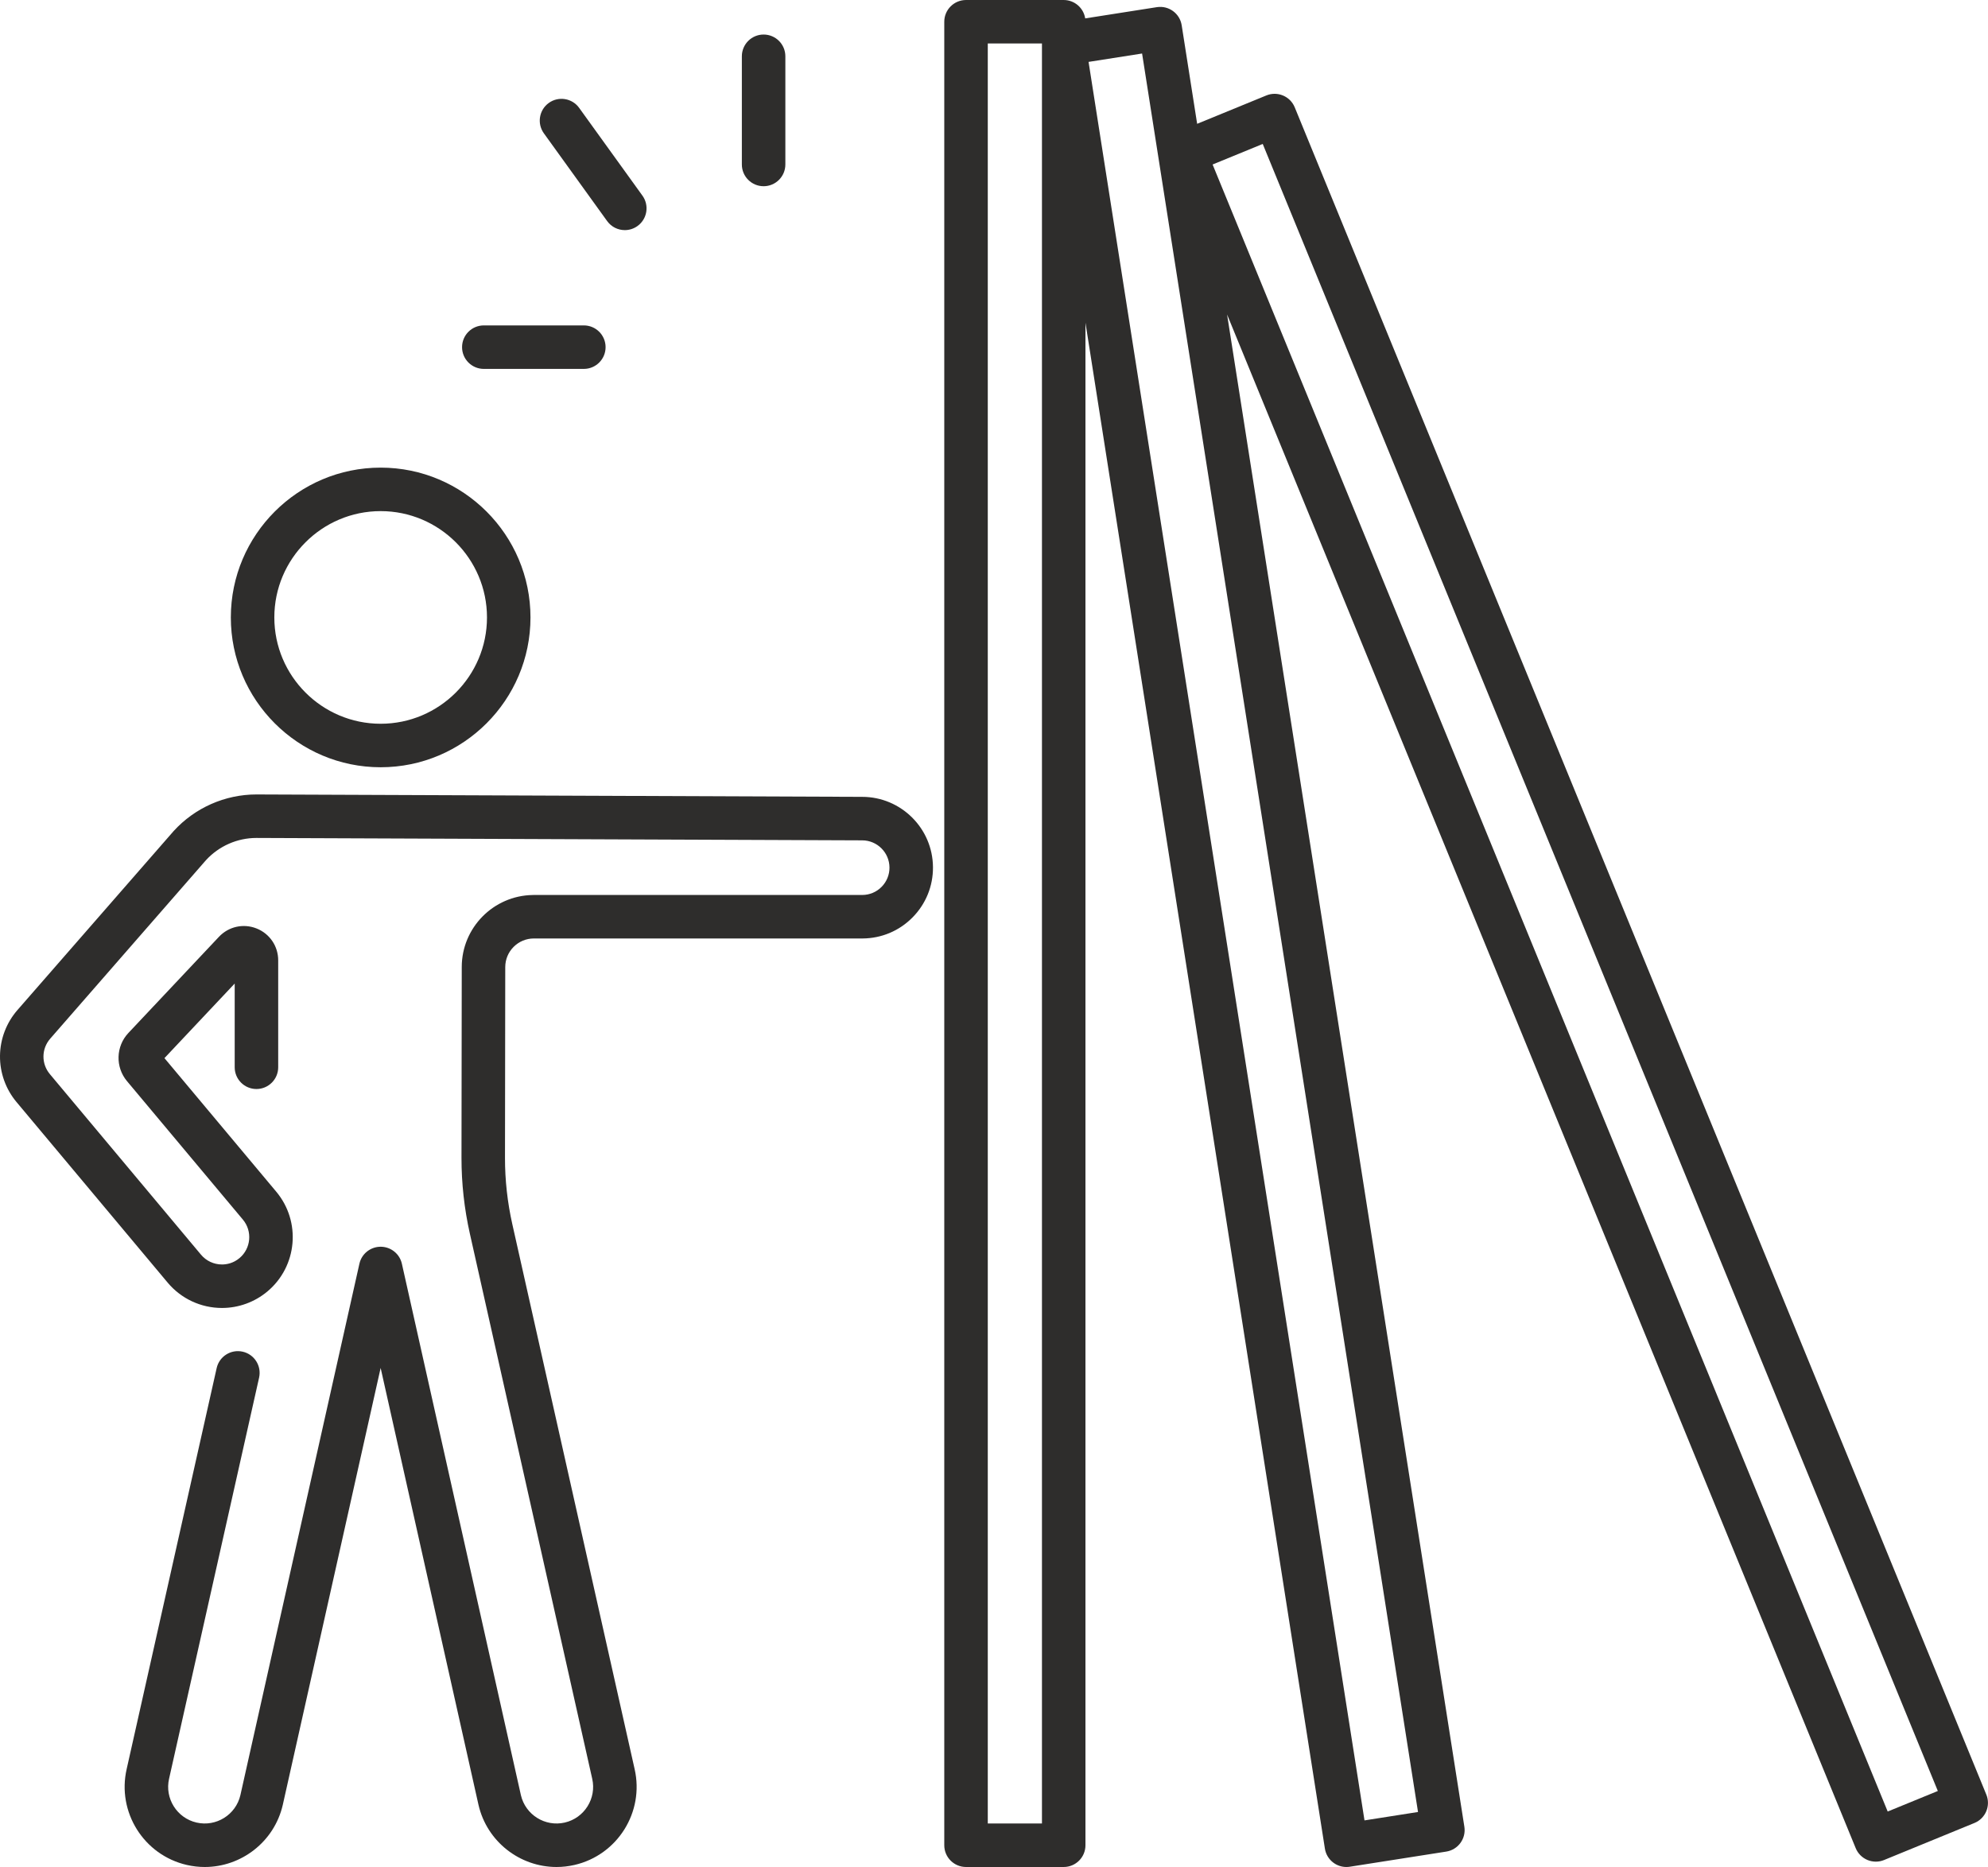
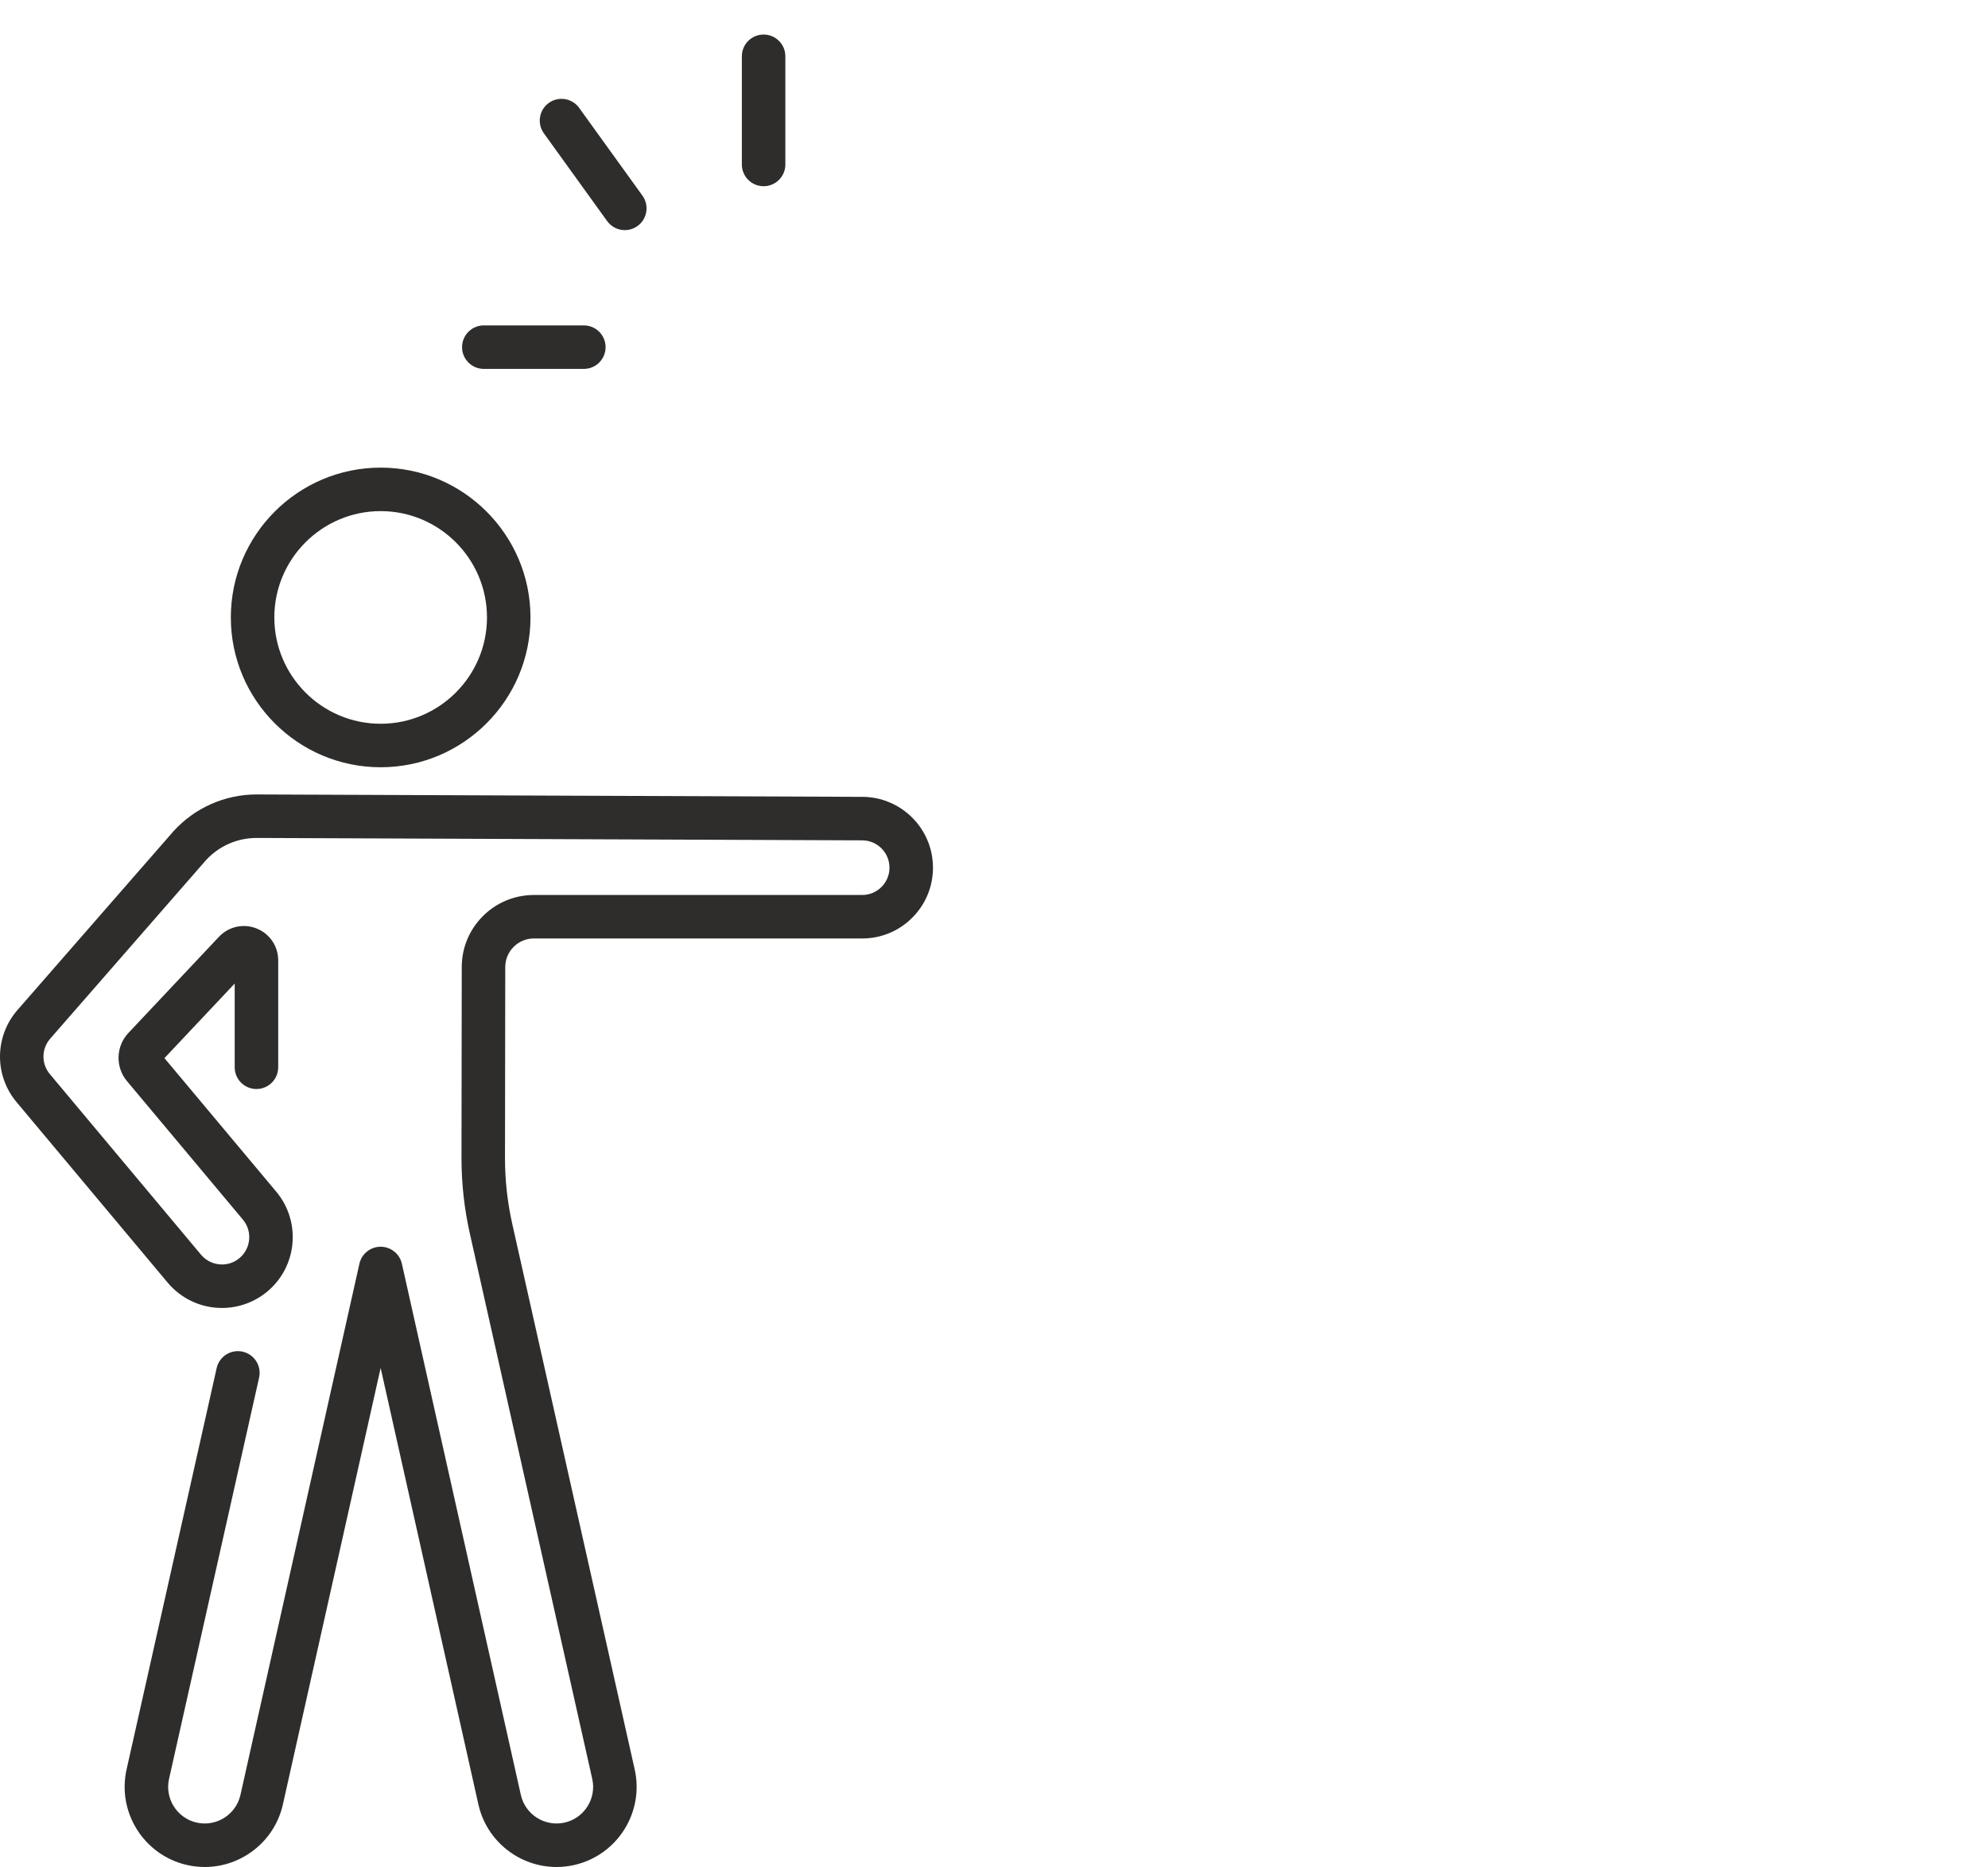
<svg xmlns="http://www.w3.org/2000/svg" height="2146.1" preserveAspectRatio="xMidYMid meet" version="1.0" viewBox="0.0 0.0 2285.0 2146.1" width="2285.0" zoomAndPan="magnify">
  <defs>
    <clipPath id="a">
      <path d="M 0 913 L 1073 913 L 1073 2146.07 L 0 2146.07 Z M 0 913" />
    </clipPath>
    <clipPath id="b">
-       <path d="M 1085 0 L 2284.961 0 L 2284.961 2146.07 L 1085 2146.07 Z M 1085 0" />
-     </clipPath>
+       </clipPath>
  </defs>
  <g>
    <g clip-path="url(#a)" id="change1_5">
      <path d="M 990.973 915.961 C 990.836 915.961 990.695 915.961 990.559 915.961 L 294.859 913.199 C 294.824 913.199 294.793 913.199 294.758 913.199 C 294.758 913.199 294.758 913.199 294.754 913.199 C 258.617 913.199 223.934 928.539 199.598 955.281 C 199.539 955.34 199.484 955.41 199.426 955.48 C 199.367 955.539 199.309 955.602 199.25 955.672 L 20.102 1160.969 C 7.348 1175.57 0.211 1194.281 0.004 1213.66 C -0.203 1233.051 6.535 1251.91 18.977 1266.77 L 192.688 1474.32 C 208.199 1492.852 230.961 1503.48 255.141 1503.48 C 274.188 1503.48 292.73 1496.738 307.355 1484.5 C 341.773 1455.691 346.34 1404.25 317.531 1369.828 L 189.023 1216.289 L 269.762 1130.551 L 269.762 1226.801 C 269.762 1240.602 280.953 1251.801 294.762 1251.801 C 308.566 1251.801 319.762 1240.602 319.762 1226.801 L 319.762 1103.879 C 319.762 1087.609 309.992 1073.23 294.879 1067.238 C 279.762 1061.238 262.789 1065.012 251.645 1076.852 L 147.586 1187.359 C 133.109 1202.738 132.41 1226.551 145.969 1242.75 L 279.191 1401.922 C 290.301 1415.199 288.539 1435.039 275.266 1446.16 C 268.031 1452.211 260.328 1453.48 255.141 1453.48 C 245.801 1453.48 237.016 1449.379 231.031 1442.23 L 57.32 1234.68 C 47.336 1222.75 47.516 1205.578 57.766 1193.859 L 236.652 988.852 C 251.531 972.551 272.703 963.199 294.762 963.199 C 294.762 963.199 294.762 963.199 294.766 963.199 L 990.488 965.961 C 990.52 965.961 990.547 965.961 990.578 965.961 C 990.707 965.961 990.836 965.961 990.965 965.961 C 1008.18 965.961 1022.25 979.91 1022.359 997.148 C 1022.422 1005.531 1019.199 1013.441 1013.309 1019.41 C 1007.441 1025.371 999.598 1028.68 991.23 1028.75 L 613.598 1028.75 C 613.168 1028.75 612.738 1028.77 612.312 1028.789 C 567.215 1029.48 530.738 1066.359 530.738 1111.578 L 530.438 1330.738 C 530.398 1360.059 533.633 1389.43 540.055 1418.039 L 680.648 2044.449 C 680.66 2044.488 680.668 2044.531 680.68 2044.578 C 685.875 2067.18 671.715 2089.789 649.113 2094.988 C 626.531 2100.18 603.938 2086.039 598.715 2063.48 L 461.922 1452.641 C 459.441 1441.578 449.988 1433.898 439.227 1433.16 C 439.164 1433.16 439.098 1433.16 439.031 1433.148 C 438.719 1433.129 438.402 1433.121 438.086 1433.109 C 437.883 1433.109 437.684 1433.109 437.48 1433.109 C 437.305 1433.109 437.129 1433.109 436.953 1433.109 C 436.609 1433.121 436.266 1433.129 435.926 1433.16 C 435.887 1433.16 435.848 1433.16 435.809 1433.16 C 425.039 1433.879 415.574 1441.57 413.098 1452.641 L 276.305 2063.469 C 271.086 2086.039 248.484 2100.18 225.906 2094.988 C 203.305 2089.789 189.145 2067.18 194.34 2044.578 C 194.348 2044.531 194.359 2044.488 194.367 2044.449 L 297.809 1583.57 C 300.836 1570.102 292.363 1556.73 278.891 1553.711 C 265.418 1550.691 252.047 1559.148 249.023 1572.621 L 145.598 2033.441 C 134.266 2082.891 165.254 2132.352 214.703 2143.711 C 221.617 2145.301 228.523 2146.07 235.336 2146.07 C 277.258 2146.07 315.262 2117.18 325.043 2074.621 C 325.055 2074.57 325.066 2074.531 325.074 2074.48 L 437.508 1572.43 L 549.941 2074.48 C 549.953 2074.531 549.965 2074.57 549.973 2074.621 C 559.758 2117.18 597.758 2146.07 639.684 2146.07 C 646.492 2146.07 653.402 2145.301 660.312 2143.711 C 709.758 2132.352 740.746 2082.898 729.426 2033.461 L 588.84 1407.09 C 583.23 1382.09 580.402 1356.43 580.438 1330.809 L 580.738 1111.621 C 580.738 1093.5 595.48 1078.75 613.598 1078.75 L 991.34 1078.75 C 991.395 1078.75 991.449 1078.75 991.504 1078.75 C 1013.25 1078.609 1033.629 1070.012 1048.898 1054.531 C 1064.172 1039.051 1072.512 1018.559 1072.359 996.809 C 1072.059 952.109 1035.602 915.961 990.973 915.961" fill="#2e2d2c" />
    </g>
    <g id="change1_1">
      <path d="M 437.523 587.52 C 504.91 587.52 559.734 642.34 559.734 709.73 C 559.734 777.109 504.91 831.941 437.523 831.941 C 370.137 831.941 315.316 777.109 315.316 709.73 C 315.316 642.34 370.137 587.52 437.523 587.52 Z M 437.523 881.941 C 532.48 881.941 609.734 804.68 609.734 709.73 C 609.734 614.77 532.48 537.52 437.523 537.52 C 342.566 537.52 265.316 614.77 265.316 709.73 C 265.316 804.68 342.566 881.941 437.523 881.941" fill="#2e2d2c" />
    </g>
    <g clip-path="url(#b)" id="change1_6">
-       <path d="M 2169.711 2082.309 L 1393.762 189.086 L 1451.383 165.465 L 2227.34 2058.691 Z M 1568.352 2092.5 L 1251.191 71.152 L 1312.711 61.508 L 1629.863 2082.84 Z M 1197.621 2096.07 L 1135.352 2096.07 L 1135.352 49.996 L 1197.621 49.996 Z M 2283.078 2062.859 L 1488.164 123.367 C 1482.938 110.598 1468.328 104.484 1455.543 109.715 L 1376 142.32 L 1358.23 29.055 C 1356.09 15.414 1343.289 6.09 1329.66 8.234 L 1247.32 21.148 C 1245.469 9.176 1235.121 0.008 1222.617 0.008 L 1110.352 0.008 C 1096.539 0.008 1085.348 11.195 1085.348 25.004 L 1085.348 2121.07 C 1085.348 2134.879 1096.539 2146.07 1110.352 2146.07 L 1222.617 2146.07 C 1236.43 2146.07 1247.621 2134.879 1247.621 2121.07 L 1247.621 370.949 L 1522.832 2124.949 C 1523.855 2131.5 1527.445 2137.371 1532.801 2141.27 C 1537.105 2144.41 1542.277 2146.07 1547.535 2146.07 C 1548.824 2146.07 1550.113 2145.969 1551.402 2145.77 L 1662.316 2128.359 C 1675.957 2126.219 1685.277 2113.43 1683.133 2099.789 L 1410.406 361.512 L 2132.926 2124.398 C 2135.449 2130.539 2140.289 2135.418 2146.414 2137.98 C 2149.496 2139.27 2152.777 2139.918 2156.059 2139.918 C 2159.281 2139.918 2162.508 2139.301 2165.535 2138.051 L 2269.426 2095.469 C 2282.211 2090.238 2288.32 2075.641 2283.078 2062.859" fill="#2e2d2c" />
+       <path d="M 2169.711 2082.309 L 1393.762 189.086 L 1451.383 165.465 L 2227.34 2058.691 Z M 1568.352 2092.5 L 1251.191 71.152 L 1312.711 61.508 L 1629.863 2082.84 Z M 1197.621 2096.07 L 1135.352 2096.07 L 1135.352 49.996 L 1197.621 49.996 Z M 2283.078 2062.859 L 1488.164 123.367 C 1482.938 110.598 1468.328 104.484 1455.543 109.715 L 1376 142.32 L 1358.23 29.055 C 1356.09 15.414 1343.289 6.09 1329.66 8.234 L 1247.32 21.148 C 1245.469 9.176 1235.121 0.008 1222.617 0.008 L 1110.352 0.008 C 1096.539 0.008 1085.348 11.195 1085.348 25.004 C 1085.348 2134.879 1096.539 2146.07 1110.352 2146.07 L 1222.617 2146.07 C 1236.43 2146.07 1247.621 2134.879 1247.621 2121.07 L 1247.621 370.949 L 1522.832 2124.949 C 1523.855 2131.5 1527.445 2137.371 1532.801 2141.27 C 1537.105 2144.41 1542.277 2146.07 1547.535 2146.07 C 1548.824 2146.07 1550.113 2145.969 1551.402 2145.77 L 1662.316 2128.359 C 1675.957 2126.219 1685.277 2113.43 1683.133 2099.789 L 1410.406 361.512 L 2132.926 2124.398 C 2135.449 2130.539 2140.289 2135.418 2146.414 2137.98 C 2149.496 2139.27 2152.777 2139.918 2156.059 2139.918 C 2159.281 2139.918 2162.508 2139.301 2165.535 2138.051 L 2269.426 2095.469 C 2282.211 2090.238 2288.32 2075.641 2283.078 2062.859" fill="#2e2d2c" />
    </g>
    <g id="change1_2">
      <path d="M 877.688 214.055 C 891.492 214.055 902.688 202.863 902.688 189.062 L 902.688 64.707 C 902.688 50.895 891.492 39.703 877.688 39.703 C 863.879 39.703 852.688 50.895 852.688 64.707 L 852.688 189.062 C 852.688 202.863 863.879 214.055 877.688 214.055" fill="#2e2d2c" />
    </g>
    <g id="change1_3">
      <path d="M 556.094 424.047 L 671.062 424.047 C 684.867 424.047 696.062 412.859 696.062 399.051 C 696.062 385.234 684.867 374.047 671.062 374.047 L 556.094 374.047 C 542.289 374.047 531.094 385.234 531.094 399.051 C 531.094 412.859 542.289 424.047 556.094 424.047" fill="#2e2d2c" />
    </g>
    <g id="change1_4">
      <path d="M 697.855 254.133 C 702.742 260.902 710.395 264.512 718.156 264.512 C 723.223 264.512 728.332 262.977 732.758 259.789 C 743.957 251.711 746.488 236.086 738.414 224.883 L 665.68 124.004 C 657.609 112.801 641.984 110.266 630.781 118.332 C 619.582 126.414 617.047 142.039 625.121 153.242 L 697.855 254.133" fill="#2e2d2c" />
    </g>
  </g>
</svg>